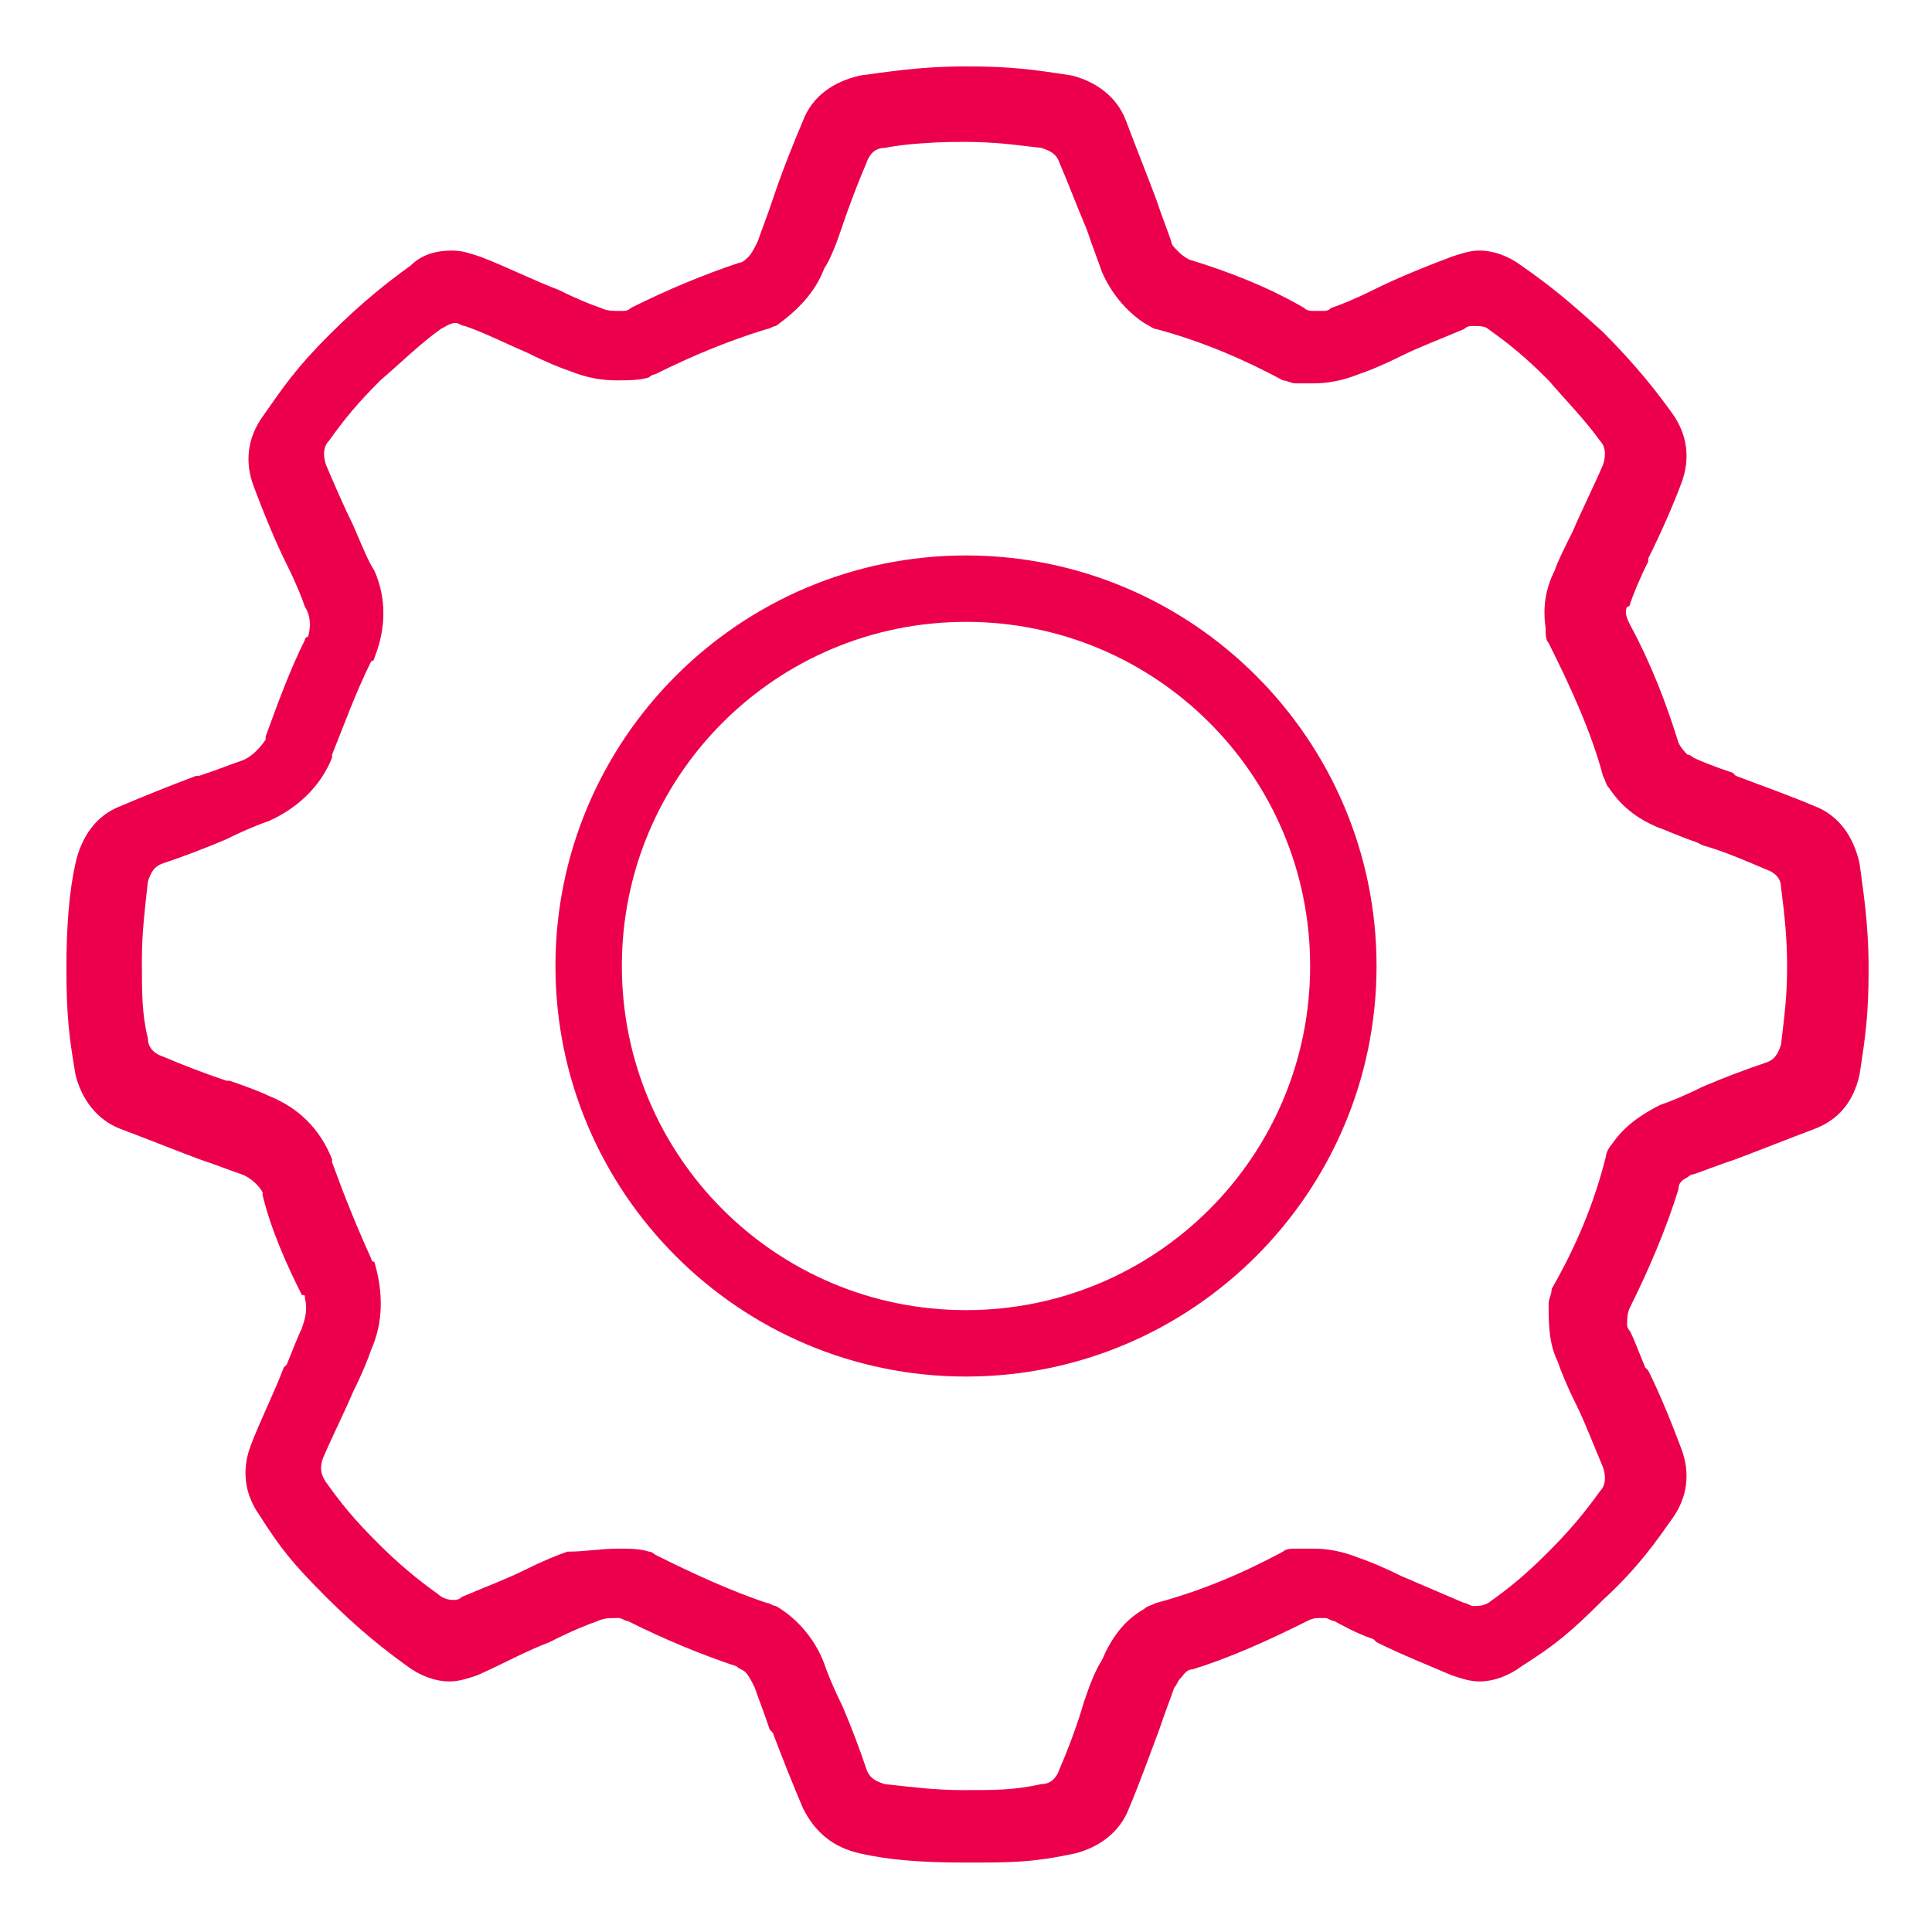
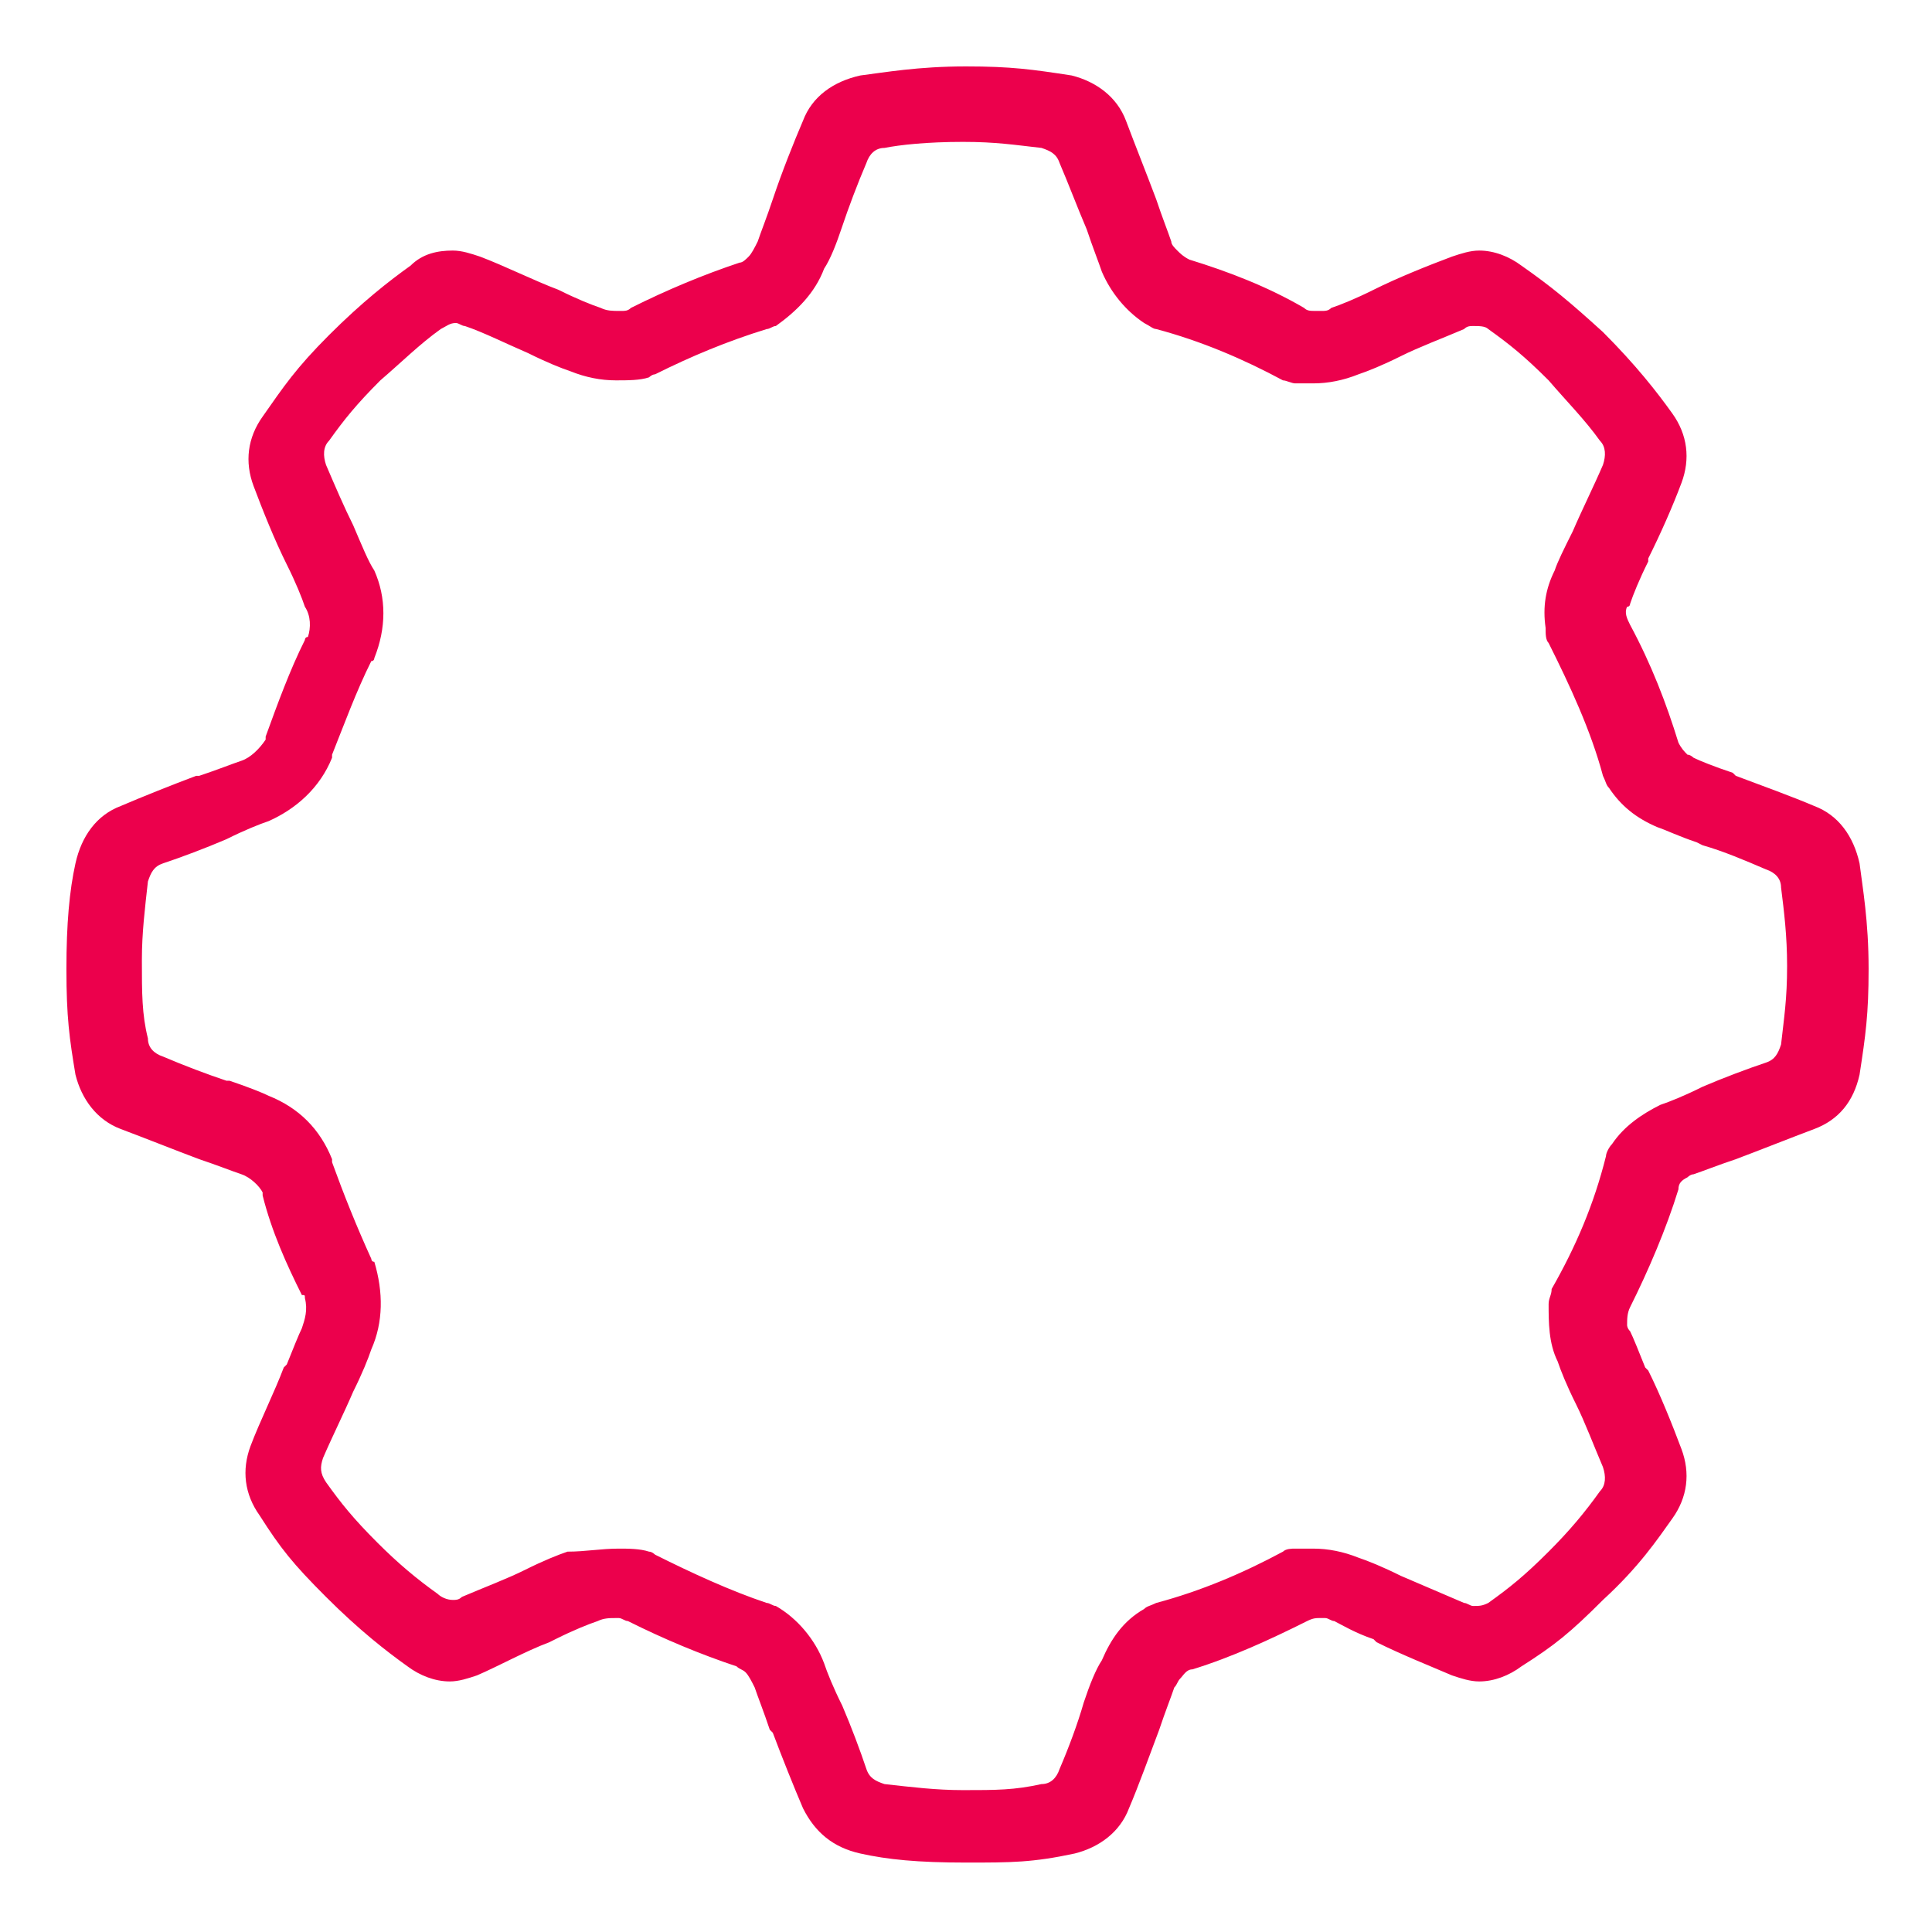
<svg xmlns="http://www.w3.org/2000/svg" version="1.1" id="uuid-3d58cb26-48c1-43af-bc6e-130c2bcddcd8" x="0px" y="0px" viewBox="0 0 64 64" style="enable-background:new 0 0 64 64;" xml:space="preserve">
  <g>
    <path style="fill:#EC004C;" d="M32,61.7c-1.6,0-2.6-0.1-3.5-0.3c-0.9-0.2-1.5-0.7-1.9-1.5c-0.3-0.7-0.7-1.7-1-2.5l-0.1-0.1   c-0.2-0.6-0.4-1.1-0.5-1.4c-0.1-0.2-0.2-0.4-0.3-0.5c-0.1-0.1-0.2-0.1-0.3-0.2c-1.2-0.4-2.4-0.9-3.6-1.5c-0.1,0-0.2-0.1-0.3-0.1   c0,0-0.1,0-0.1,0c-0.2,0-0.4,0-0.6,0.1c-0.3,0.1-0.8,0.3-1.4,0.6l-0.2,0.1c-0.8,0.3-1.7,0.8-2.4,1.1c-0.3,0.1-0.6,0.2-0.9,0.2   c-0.5,0-1-0.2-1.4-0.5c-0.7-0.5-1.6-1.2-2.7-2.3c-1.1-1.1-1.5-1.6-2.2-2.7c-0.5-0.7-0.6-1.5-0.3-2.3c0.3-0.8,0.8-1.8,1.1-2.6   l0.1-0.1c0.2-0.5,0.4-1,0.5-1.2c0.1-0.3,0.2-0.6,0.1-1c0-0.1,0-0.1-0.1-0.1c-0.5-1-1-2.1-1.3-3.3c0,0,0-0.1,0-0.1   C8.6,39.3,8.3,39,8,38.9c-0.3-0.1-0.8-0.3-1.4-0.5c-0.8-0.3-1.8-0.7-2.6-1c-0.8-0.3-1.3-1-1.5-1.8c-0.2-1.2-0.3-1.9-0.3-3.5   c0-1.5,0.1-2.6,0.3-3.5C2.7,27.7,3.2,27,4,26.7c0.7-0.3,1.7-0.7,2.5-1l0.1,0c0.6-0.2,1.1-0.4,1.4-0.5c0.3-0.1,0.6-0.4,0.8-0.7   c0,0,0-0.1,0-0.1c0.4-1.1,0.8-2.2,1.3-3.2c0,0,0-0.1,0.1-0.1c0.1-0.3,0.1-0.7-0.1-1c-0.1-0.3-0.3-0.8-0.6-1.4   c-0.4-0.8-0.8-1.8-1.1-2.6c-0.3-0.8-0.2-1.6,0.3-2.3c0.7-1,1.1-1.6,2.2-2.7c1.1-1.1,2-1.8,2.7-2.3C14,8.4,14.5,8.3,15,8.3   c0.3,0,0.6,0.1,0.9,0.2c0.8,0.3,1.8,0.8,2.6,1.1c0.6,0.3,1.1,0.5,1.4,0.6c0.2,0.1,0.4,0.1,0.6,0.1c0,0,0.1,0,0.1,0   c0.1,0,0.2,0,0.3-0.1c1.2-0.6,2.4-1.1,3.6-1.5c0.1,0,0.2-0.1,0.3-0.2C24.9,8.4,25,8.2,25.1,8c0.1-0.3,0.3-0.8,0.5-1.4   c0.3-0.9,0.7-1.9,1-2.6c0.3-0.8,1-1.3,1.9-1.5c0.8-0.1,1.9-0.3,3.5-0.3c1.5,0,2.2,0.1,3.5,0.3C36.3,2.7,37,3.2,37.3,4   c0.3,0.8,0.7,1.8,1,2.6c0.2,0.6,0.4,1.1,0.5,1.4c0,0.1,0.1,0.2,0.2,0.3c0.1,0.1,0.2,0.2,0.4,0.3c1.3,0.4,2.6,0.9,3.8,1.6   c0.1,0.1,0.2,0.1,0.4,0.1c0.1,0,0.1,0,0.2,0c0.1,0,0.2,0,0.3-0.1c0.3-0.1,0.8-0.3,1.4-0.6c0.8-0.4,1.8-0.8,2.6-1.1   c0.3-0.1,0.6-0.2,0.9-0.2c0.5,0,1,0.2,1.4,0.5c1,0.7,1.6,1.2,2.7,2.2c1.1,1.1,1.8,2,2.3,2.7c0.5,0.7,0.6,1.5,0.3,2.3   c-0.3,0.8-0.7,1.7-1.1,2.5l0,0.1c-0.3,0.6-0.5,1.1-0.6,1.4c0,0,0,0.1-0.1,0.1c-0.1,0.2,0,0.4,0.1,0.6c0.7,1.3,1.2,2.6,1.6,3.9   c0.1,0.2,0.2,0.3,0.3,0.4c0.1,0,0.2,0.1,0.2,0.1c0.2,0.1,0.7,0.3,1.3,0.5l0.1,0.1c0.8,0.3,1.9,0.7,2.6,1c0.8,0.3,1.3,1,1.5,1.9   c0.1,0.8,0.3,1.9,0.3,3.5c0,1.5-0.1,2.2-0.3,3.5c-0.2,0.9-0.7,1.5-1.5,1.8c-0.8,0.3-1.8,0.7-2.6,1c-0.6,0.2-1.1,0.4-1.4,0.5   c-0.1,0-0.2,0.1-0.2,0.1c-0.2,0.1-0.3,0.2-0.3,0.4c-0.4,1.3-1,2.7-1.6,3.9c-0.1,0.2-0.1,0.4-0.1,0.6c0,0,0,0.1,0.1,0.2   c0.1,0.2,0.3,0.7,0.5,1.2l0.1,0.1c0.4,0.8,0.8,1.8,1.1,2.6c0.3,0.8,0.2,1.6-0.3,2.3c-0.5,0.7-1.1,1.6-2.3,2.7   c-1.1,1.1-1.6,1.5-2.7,2.2c-0.4,0.3-0.9,0.5-1.4,0.5c-0.3,0-0.6-0.1-0.9-0.2c-0.7-0.3-1.7-0.7-2.5-1.1l-0.1-0.1   c-0.6-0.2-1.1-0.5-1.3-0.6c-0.1,0-0.2-0.1-0.3-0.1c-0.1,0-0.1,0-0.2,0c-0.1,0-0.2,0-0.4,0.1c-1.2,0.6-2.5,1.2-3.8,1.6   c-0.2,0-0.3,0.2-0.4,0.3c-0.1,0.1-0.1,0.2-0.2,0.3c-0.1,0.3-0.3,0.8-0.5,1.4c-0.3,0.8-0.7,1.9-1,2.6c-0.3,0.8-1,1.3-1.8,1.5   C34.2,61.7,33.5,61.7,32,61.7z M20.5,51.3c0.3,0,0.7,0,1,0.1c0.1,0,0.2,0.1,0.2,0.1c1.2,0.6,2.5,1.2,3.7,1.6c0.1,0,0.2,0.1,0.3,0.1   c0.7,0.4,1.3,1.1,1.6,1.9c0.1,0.3,0.3,0.8,0.6,1.4c0.3,0.7,0.6,1.5,0.8,2.1c0.1,0.3,0.3,0.4,0.6,0.5c0.9,0.1,1.7,0.2,2.6,0.2   c1.1,0,1.7,0,2.6-0.2c0.3,0,0.5-0.2,0.6-0.5c0.3-0.7,0.6-1.5,0.8-2.2c0.2-0.6,0.4-1.1,0.6-1.4c0.3-0.7,0.7-1.3,1.4-1.7   c0.1-0.1,0.2-0.1,0.4-0.2c1.5-0.4,2.9-1,4.2-1.7c0.1-0.1,0.3-0.1,0.4-0.1c0.2,0,0.4,0,0.6,0c0.5,0,1,0.1,1.5,0.3   c0.3,0.1,0.8,0.3,1.4,0.6c0.7,0.3,1.4,0.6,2.1,0.9c0.1,0,0.2,0.1,0.3,0.1c0.2,0,0.3,0,0.5-0.1c0.7-0.5,1.2-0.9,2-1.7   c0.7-0.7,1.2-1.3,1.7-2c0.2-0.2,0.2-0.5,0.1-0.8c-0.3-0.7-0.6-1.5-0.9-2.1c-0.3-0.6-0.5-1.1-0.6-1.4c-0.3-0.6-0.3-1.3-0.3-1.9   c0-0.2,0.1-0.3,0.1-0.5c0.8-1.4,1.4-2.8,1.8-4.4c0-0.1,0.1-0.3,0.2-0.4c0.4-0.6,1-1,1.6-1.3c0.3-0.1,0.8-0.3,1.4-0.6   c0.7-0.3,1.5-0.6,2.1-0.8c0.3-0.1,0.4-0.3,0.5-0.6c0.1-0.9,0.2-1.5,0.2-2.6c0-1-0.1-1.8-0.2-2.6c0-0.3-0.2-0.5-0.5-0.6   c-0.7-0.3-1.4-0.6-2.1-0.8l-0.2-0.1c-0.6-0.2-1-0.4-1.3-0.5c-0.7-0.3-1.2-0.7-1.6-1.3c-0.1-0.1-0.1-0.2-0.2-0.4   c-0.4-1.5-1.1-3-1.8-4.4c-0.1-0.1-0.1-0.3-0.1-0.5c-0.1-0.7,0-1.3,0.3-1.9c0.1-0.3,0.3-0.7,0.6-1.3c0.3-0.7,0.7-1.5,1-2.2   c0.1-0.3,0.1-0.6-0.1-0.8c-0.5-0.7-1.1-1.3-1.7-2c-0.8-0.8-1.3-1.2-2-1.7c-0.1-0.1-0.3-0.1-0.5-0.1c-0.1,0-0.2,0-0.3,0.1   c-0.7,0.3-1.5,0.6-2.1,0.9c-0.6,0.3-1.1,0.5-1.4,0.6c-0.5,0.2-1,0.3-1.5,0.3c-0.2,0-0.4,0-0.6,0c-0.1,0-0.3-0.1-0.4-0.1   c-1.3-0.7-2.7-1.3-4.2-1.7c-0.1,0-0.2-0.1-0.4-0.2c-0.6-0.4-1.1-1-1.4-1.7c-0.1-0.3-0.3-0.8-0.5-1.4c-0.3-0.7-0.6-1.5-0.9-2.2   c-0.1-0.3-0.3-0.4-0.6-0.5c-0.9-0.1-1.5-0.2-2.6-0.2c-1.2,0-2.1,0.1-2.6,0.2c-0.3,0-0.5,0.2-0.6,0.5c-0.3,0.7-0.6,1.5-0.8,2.1   c-0.2,0.6-0.4,1.1-0.6,1.4c-0.3,0.8-0.9,1.4-1.6,1.9c-0.1,0-0.2,0.1-0.3,0.1c-1.3,0.4-2.5,0.9-3.7,1.5c-0.1,0-0.2,0.1-0.2,0.1   c-0.3,0.1-0.7,0.1-1.1,0.1c-0.5,0-1-0.1-1.5-0.3c-0.3-0.1-0.8-0.3-1.4-0.6c-0.7-0.3-1.5-0.7-2.1-0.9c-0.1,0-0.2-0.1-0.3-0.1   c-0.2,0-0.3,0.1-0.5,0.2c-0.7,0.5-1.3,1.1-2,1.7c-0.8,0.8-1.2,1.3-1.7,2c-0.2,0.2-0.2,0.5-0.1,0.8c0.3,0.7,0.6,1.4,0.9,2   c0.3,0.7,0.5,1.2,0.7,1.5c0.4,0.9,0.4,1.9,0,2.9c0,0,0,0.1-0.1,0.1c-0.5,1-0.9,2.1-1.3,3.1c0,0,0,0.1,0,0.1c-0.4,1-1.2,1.7-2.1,2.1   c-0.3,0.1-0.8,0.3-1.4,0.6c-0.7,0.3-1.5,0.6-2.1,0.8c-0.3,0.1-0.4,0.3-0.5,0.6c-0.1,0.9-0.2,1.7-0.2,2.6c0,1.1,0,1.8,0.2,2.6   c0,0.3,0.2,0.5,0.5,0.6c0.7,0.3,1.5,0.6,2.1,0.8l0.1,0c0.6,0.2,1.1,0.4,1.3,0.5c1,0.4,1.7,1.1,2.1,2.1c0,0,0,0.1,0,0.1   c0.4,1.1,0.8,2.1,1.3,3.2c0,0,0,0.1,0.1,0.1c0.3,1,0.3,2-0.1,2.9c-0.1,0.3-0.3,0.8-0.6,1.4c-0.3,0.7-0.7,1.5-1,2.2   c-0.1,0.3-0.1,0.5,0.1,0.8c0.5,0.7,0.9,1.2,1.7,2c0.7,0.7,1.3,1.2,2,1.7c0.1,0.1,0.3,0.2,0.5,0.2c0.1,0,0.2,0,0.3-0.1   c0.7-0.3,1.5-0.6,2.1-0.9c0.6-0.3,1.1-0.5,1.4-0.6C19.4,51.4,19.9,51.3,20.5,51.3z" />
-     <path style="fill:#EC004C;" d="M32,18.4c-7.5,0-13.6,6.1-13.6,13.6c0,7.5,6.1,13.6,13.6,13.6c7.5,0,13.6-6.1,13.6-13.6   C45.6,24.5,39.5,18.4,32,18.4z M32,43.4c-6.3,0-11.4-5.1-11.4-11.4c0-6.3,5.1-11.4,11.4-11.4c6.3,0,11.4,5.1,11.4,11.4   C43.4,38.3,38.3,43.4,32,43.4z" />
  </g>
</svg>